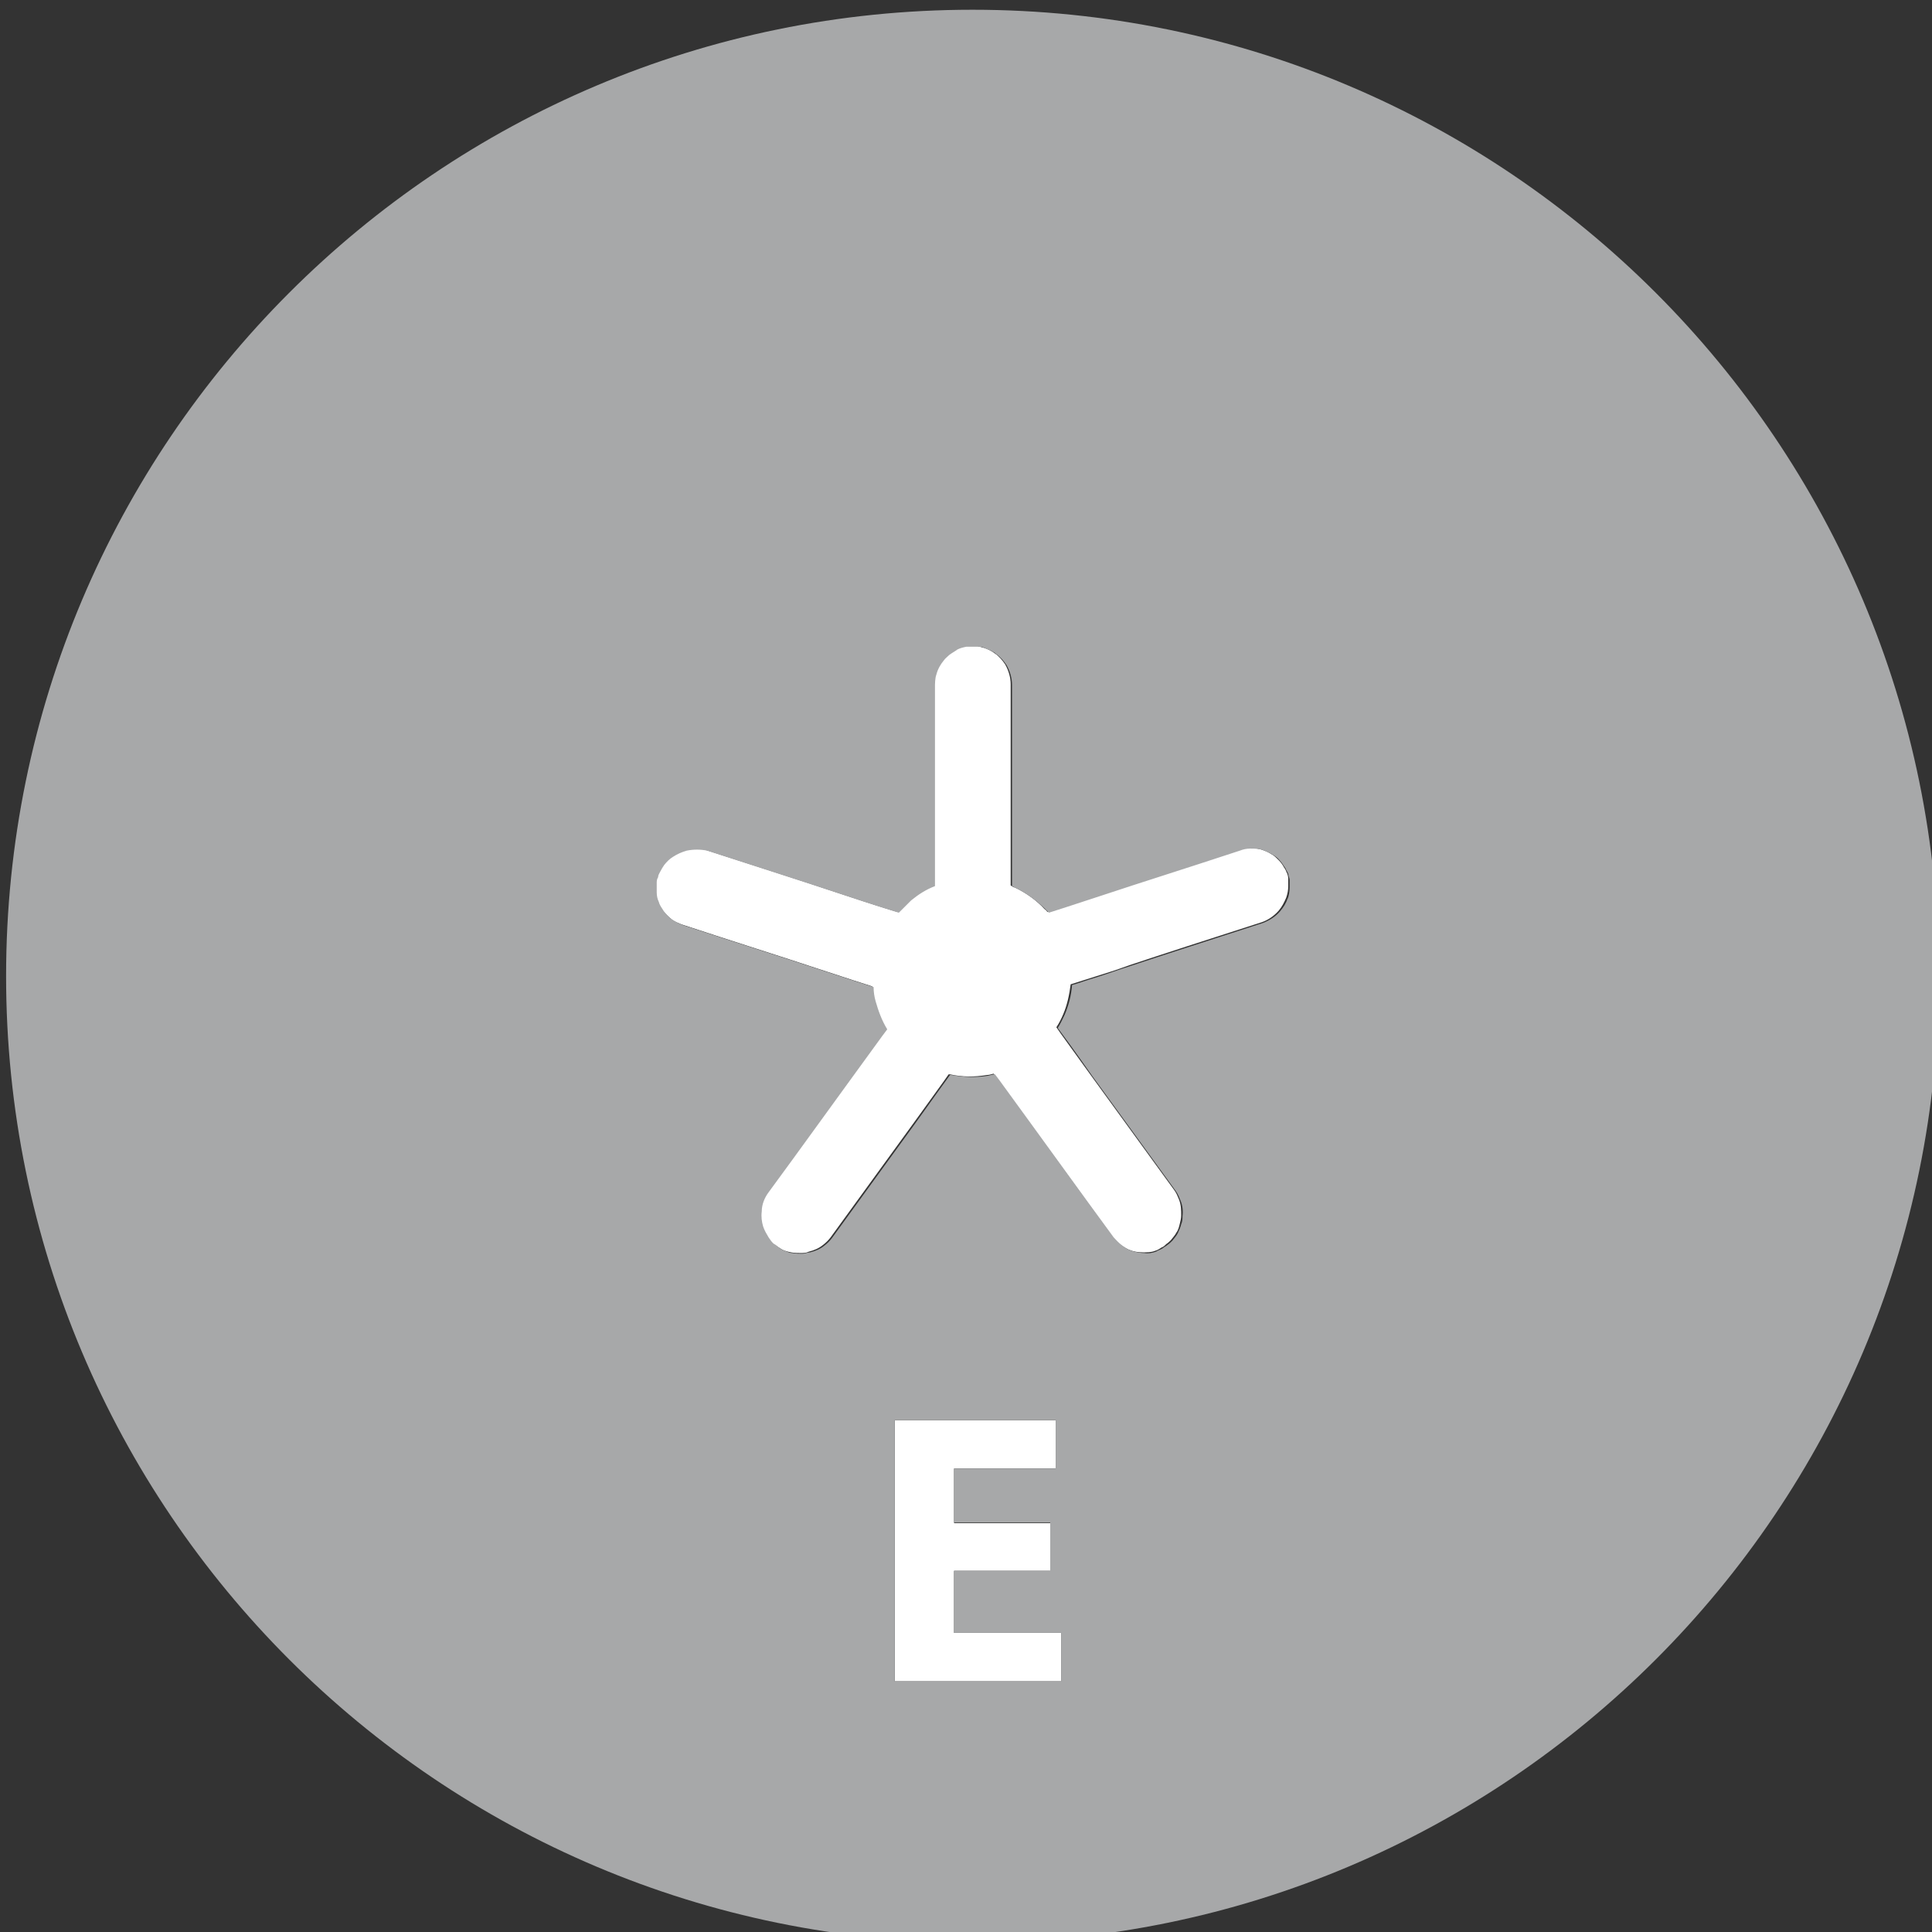
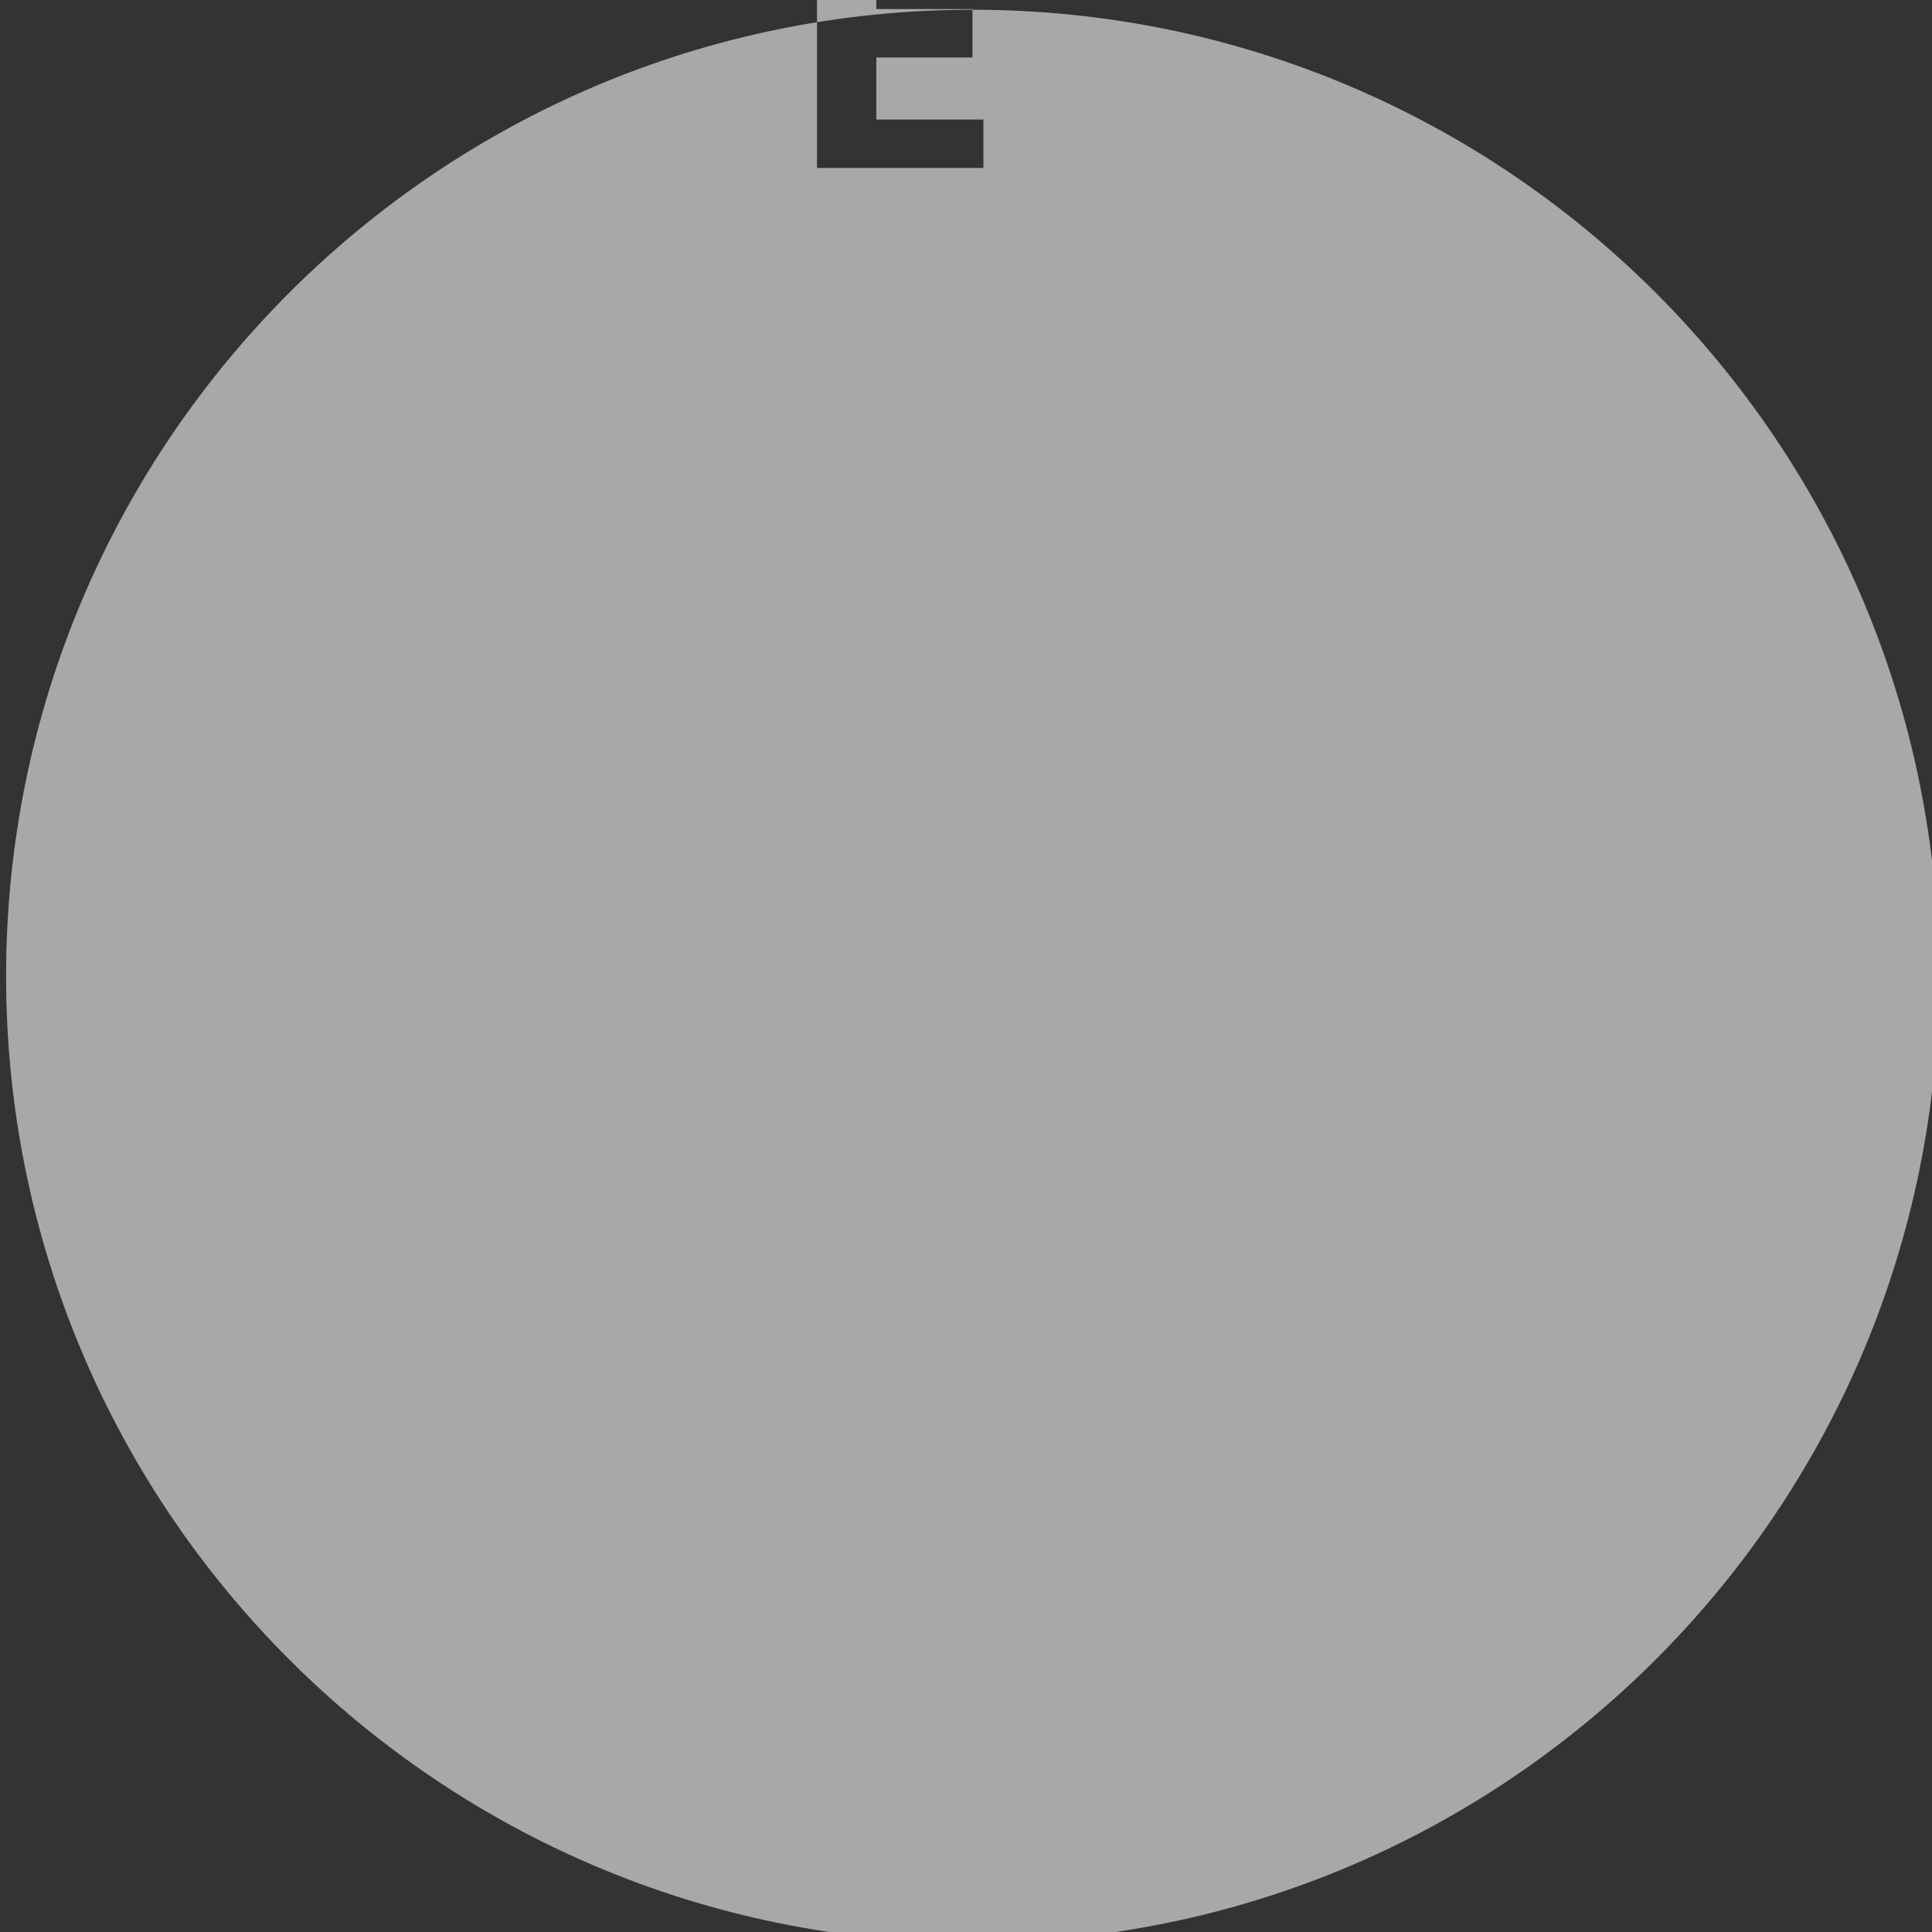
<svg xmlns="http://www.w3.org/2000/svg" id="svg1" version="1.1" viewBox="0 0 10 10" height="37.795" width="37.795">
  <rect x="0" y="0" width="10" height="10" fill="#333333" stroke="none" />
  <defs id="defs1" />
  <g transform="translate(-93.286,-113.991)" id="layer1">
    <g transform="matrix(0.353,0,0,0.353,15.827,-12.855)" id="g3691">
      <circle style="fill:none;stroke:#000000;stroke-width:0.43px;stroke-miterlimit:10" id="circle3689" r="11.34" cy="373.65" cx="233.69" class="cls-19" />
      <g id="g3690">
        <polygon style="display:inline;fill:#ffffff" id="scritta" points="232.55,383.99 234.99,383.99 234.99,383.28 233.42,383.28 233.42,382.37 234.83,382.37 234.83,381.67 233.42,381.67 233.42,380.87 234.91,380.87 234.91,380.16 232.55,380.16 " class="cls-149" />
-         <path style="display:inline;fill:#ffffff" id="inserto" d="m 238.3,372.14 c 0,0 -0.02,-0.06 -0.04,-0.08 -0.02,-0.04 -0.05,-0.08 -0.08,-0.11 -0.04,-0.04 -0.07,-0.07 -0.11,-0.09 -0.03,-0.02 -0.07,-0.04 -0.1,-0.05 -0.07,-0.03 -0.15,-0.04 -0.23,-0.04 -0.05,0 -0.11,0.01 -0.15,0.03 -0.82,0.27 -1.49,0.48 -1.97,0.64 -0.46,0.15 -0.73,0.24 -0.83,0.27 -0.01,-0.01 -0.02,-0.03 -0.04,-0.04 -0.12,-0.13 -0.27,-0.24 -0.44,-0.32 -0.02,0 -0.04,-0.02 -0.06,-0.03 v -2.95 c 0,0 0,0 0,0 0,-0.1 -0.03,-0.2 -0.08,-0.29 -0.04,-0.06 -0.09,-0.12 -0.15,-0.16 -0.05,-0.04 -0.1,-0.06 -0.15,-0.08 -0.04,-0.01 -0.07,-0.02 -0.11,-0.03 -0.03,0 -0.06,0 -0.09,0 -0.03,0 -0.06,0 -0.09,0 -0.05,0 -0.09,0.02 -0.13,0.04 -0.05,0.02 -0.09,0.05 -0.12,0.08 -0.03,0.03 -0.06,0.05 -0.08,0.08 -0.05,0.06 -0.09,0.13 -0.11,0.21 -0.01,0.05 -0.02,0.1 -0.02,0.15 v 2.95 c -0.12,0.05 -0.24,0.12 -0.35,0.21 -0.07,0.05 -0.13,0.11 -0.18,0.18 -0.1,-0.03 -0.39,-0.12 -0.87,-0.28 -0.48,-0.16 -1.13,-0.37 -1.94,-0.63 0,0 0,0 0,0 -0.1,-0.03 -0.2,-0.03 -0.3,0 -0.07,0.02 -0.14,0.05 -0.2,0.09 -0.05,0.04 -0.09,0.08 -0.13,0.12 -0.02,0.03 -0.04,0.06 -0.06,0.1 -0.01,0.03 -0.02,0.05 -0.03,0.08 0,0.03 -0.01,0.06 -0.02,0.09 0,0.05 0,0.09 0,0.13 0,0.05 0.02,0.1 0.03,0.14 0.02,0.04 0.03,0.07 0.05,0.1 0.04,0.06 0.1,0.12 0.16,0.17 0.04,0.03 0.09,0.05 0.14,0.07 0.82,0.27 1.49,0.48 1.97,0.64 0.46,0.15 0.73,0.24 0.83,0.27 0,0.07 0.02,0.14 0.03,0.21 0.04,0.14 0.09,0.29 0.17,0.41 -0.06,0.08 -0.24,0.33 -0.54,0.74 -0.3,0.41 -0.7,0.96 -1.2,1.65 0,0 0,0 0,0 -0.06,0.08 -0.09,0.18 -0.1,0.28 0,0.07 0,0.15 0.02,0.22 0.02,0.06 0.04,0.11 0.08,0.16 0.02,0.03 0.04,0.06 0.07,0.09 0.02,0.02 0.04,0.04 0.07,0.05 0.03,0.02 0.05,0.03 0.08,0.05 0.04,0.02 0.08,0.03 0.13,0.04 0.05,0.01 0.1,0.01 0.14,0.01 0.04,0 0.08,0 0.12,-0.02 0.08,-0.02 0.15,-0.05 0.21,-0.1 0.04,-0.03 0.08,-0.07 0.11,-0.11 0.51,-0.7 0.92,-1.27 1.22,-1.68 0.28,-0.39 0.45,-0.62 0.51,-0.71 0,0 0.01,0 0.02,0 0.18,0.04 0.36,0.04 0.54,0.01 0.03,0 0.06,-0.01 0.1,-0.02 0.06,0.08 0.24,0.33 0.54,0.74 0.3,0.41 0.7,0.96 1.2,1.65 0,0 0,0 0,0 0.06,0.08 0.14,0.14 0.24,0.19 0.07,0.03 0.14,0.04 0.21,0.04 0.06,0 0.12,0 0.17,-0.02 0.04,-0.01 0.07,-0.03 0.1,-0.05 0.03,-0.01 0.05,-0.03 0.07,-0.05 0.03,-0.02 0.05,-0.04 0.07,-0.06 0.03,-0.04 0.06,-0.07 0.08,-0.11 0.03,-0.04 0.04,-0.09 0.05,-0.13 0.01,-0.04 0.02,-0.08 0.02,-0.12 0,-0.08 0,-0.15 -0.03,-0.23 -0.02,-0.05 -0.04,-0.1 -0.07,-0.14 -0.51,-0.7 -0.92,-1.27 -1.22,-1.68 -0.28,-0.39 -0.45,-0.62 -0.51,-0.71 0.04,-0.06 0.07,-0.12 0.1,-0.19 0.06,-0.14 0.09,-0.29 0.11,-0.44 0.06,-0.02 0.19,-0.06 0.38,-0.12 0.13,-0.04 0.29,-0.09 0.48,-0.16 0.48,-0.16 1.13,-0.37 1.94,-0.63 0,0 0,0 0,0 0.09,-0.03 0.18,-0.09 0.25,-0.17 0.05,-0.06 0.08,-0.12 0.11,-0.19 0.02,-0.06 0.03,-0.11 0.03,-0.17 0,-0.04 0,-0.07 0,-0.11 0,-0.03 -0.01,-0.06 -0.02,-0.09 z" class="cls-149" />
-         <path style="fill:#a7a8a9" id="gomma" d="m 233.69,359.48 c -7.83,0 -14.17,6.35 -14.17,14.17 0,7.82 6.34,14.17 14.17,14.17 7.83,0 14.17,-6.35 14.17,-14.17 0,-7.82 -6.34,-14.17 -14.17,-14.17 z m 1.14,22.19 v 0.7 h -1.41 v 0.91 h 1.57 v 0.71 h -2.44 v -3.83 h 2.36 v 0.71 h -1.49 v 0.79 h 1.41 z m 3.48,-9.16 c -0.02,0.07 -0.06,0.13 -0.11,0.19 -0.07,0.08 -0.15,0.13 -0.25,0.17 0,0 0,0 0,0 -0.8,0.26 -1.46,0.47 -1.94,0.63 -0.19,0.06 -0.35,0.12 -0.48,0.16 -0.2,0.06 -0.33,0.11 -0.38,0.12 -0.01,0.15 -0.05,0.3 -0.11,0.44 -0.03,0.06 -0.06,0.13 -0.1,0.19 0.06,0.08 0.23,0.31 0.51,0.71 0.3,0.41 0.71,0.98 1.22,1.68 0.03,0.04 0.05,0.09 0.07,0.14 0.03,0.07 0.04,0.15 0.03,0.23 0,0.04 0,0.07 -0.02,0.12 -0.01,0.04 -0.03,0.09 -0.05,0.13 -0.02,0.04 -0.05,0.07 -0.08,0.11 -0.02,0.02 -0.04,0.04 -0.07,0.06 -0.02,0.02 -0.05,0.03 -0.07,0.05 -0.03,0.02 -0.07,0.03 -0.1,0.05 -0.06,0.02 -0.11,0.03 -0.17,0.02 -0.07,0 -0.15,-0.02 -0.21,-0.04 -0.09,-0.04 -0.17,-0.11 -0.24,-0.19 0,0 0,0 0,0 -0.5,-0.68 -0.9,-1.24 -1.2,-1.65 -0.3,-0.41 -0.47,-0.65 -0.54,-0.74 -0.03,0 -0.06,0.01 -0.1,0.02 -0.18,0.03 -0.36,0.02 -0.54,-0.01 0,0 -0.01,0 -0.02,0 -0.06,0.08 -0.23,0.32 -0.51,0.71 -0.3,0.41 -0.71,0.98 -1.22,1.68 -0.03,0.04 -0.07,0.08 -0.11,0.11 -0.06,0.05 -0.13,0.08 -0.21,0.1 -0.04,0 -0.07,0.02 -0.12,0.02 -0.04,0 -0.09,0 -0.14,-0.01 -0.04,0 -0.08,-0.02 -0.13,-0.04 -0.03,-0.01 -0.05,-0.03 -0.08,-0.05 -0.02,-0.02 -0.05,-0.04 -0.07,-0.05 -0.03,-0.03 -0.05,-0.06 -0.07,-0.09 -0.03,-0.05 -0.06,-0.1 -0.08,-0.16 -0.02,-0.07 -0.03,-0.14 -0.02,-0.22 0,-0.1 0.04,-0.2 0.1,-0.28 0,0 0,0 0,0 0.5,-0.68 0.9,-1.24 1.2,-1.65 0.3,-0.41 0.47,-0.65 0.54,-0.74 -0.08,-0.13 -0.13,-0.27 -0.17,-0.41 -0.02,-0.07 -0.03,-0.14 -0.03,-0.21 -0.1,-0.03 -0.37,-0.12 -0.83,-0.27 -0.48,-0.16 -1.15,-0.37 -1.97,-0.64 -0.05,-0.02 -0.09,-0.04 -0.14,-0.07 -0.06,-0.04 -0.12,-0.1 -0.16,-0.17 -0.02,-0.03 -0.04,-0.06 -0.05,-0.1 -0.02,-0.04 -0.03,-0.09 -0.03,-0.14 0,-0.04 0,-0.09 0,-0.13 0,-0.03 0,-0.06 0.02,-0.09 0,-0.03 0.02,-0.06 0.03,-0.08 0.02,-0.04 0.04,-0.07 0.06,-0.1 0.04,-0.05 0.08,-0.09 0.13,-0.12 0.06,-0.04 0.13,-0.07 0.2,-0.09 0.1,-0.02 0.2,-0.02 0.3,0 0,0 0,0 0,0 0.8,0.26 1.46,0.47 1.94,0.63 0.48,0.16 0.77,0.25 0.87,0.28 0.06,-0.06 0.12,-0.12 0.18,-0.18 0.11,-0.09 0.22,-0.16 0.35,-0.21 v -2.95 c 0,0 0,-0.1 0.02,-0.15 0.02,-0.08 0.06,-0.15 0.11,-0.21 0.02,-0.03 0.05,-0.05 0.08,-0.08 0.04,-0.03 0.08,-0.05 0.12,-0.08 0.04,-0.02 0.08,-0.03 0.13,-0.04 0.03,0 0.06,0 0.09,0 0.03,0 0.06,0 0.09,0 0.04,0 0.08,0.01 0.11,0.03 0.05,0.02 0.11,0.04 0.15,0.08 0.06,0.04 0.11,0.1 0.15,0.16 0.05,0.09 0.08,0.19 0.08,0.29 0,0 0,0 0,0 v 2.95 c 0,0 0.04,0.02 0.06,0.03 0.16,0.08 0.31,0.19 0.44,0.32 0.01,0.01 0.03,0.03 0.04,0.04 0.1,-0.03 0.37,-0.12 0.83,-0.27 0.48,-0.16 1.15,-0.37 1.97,-0.64 0.05,-0.02 0.1,-0.03 0.15,-0.03 0.08,0 0.16,0 0.23,0.04 0.03,0.01 0.07,0.03 0.1,0.05 0.04,0.02 0.08,0.05 0.11,0.09 0.03,0.03 0.05,0.07 0.08,0.11 0.01,0.03 0.03,0.05 0.04,0.08 0,0.03 0.02,0.06 0.02,0.09 0,0.04 0,0.08 0,0.11 0,0.06 -0.01,0.12 -0.03,0.17 z" class="cls-131" />
+         <path style="fill:#a7a8a9" id="gomma" d="m 233.69,359.48 c -7.83,0 -14.17,6.35 -14.17,14.17 0,7.82 6.34,14.17 14.17,14.17 7.83,0 14.17,-6.35 14.17,-14.17 0,-7.82 -6.34,-14.17 -14.17,-14.17 z v 0.7 h -1.41 v 0.91 h 1.57 v 0.71 h -2.44 v -3.83 h 2.36 v 0.71 h -1.49 v 0.79 h 1.41 z m 3.48,-9.16 c -0.02,0.07 -0.06,0.13 -0.11,0.19 -0.07,0.08 -0.15,0.13 -0.25,0.17 0,0 0,0 0,0 -0.8,0.26 -1.46,0.47 -1.94,0.63 -0.19,0.06 -0.35,0.12 -0.48,0.16 -0.2,0.06 -0.33,0.11 -0.38,0.12 -0.01,0.15 -0.05,0.3 -0.11,0.44 -0.03,0.06 -0.06,0.13 -0.1,0.19 0.06,0.08 0.23,0.31 0.51,0.71 0.3,0.41 0.71,0.98 1.22,1.68 0.03,0.04 0.05,0.09 0.07,0.14 0.03,0.07 0.04,0.15 0.03,0.23 0,0.04 0,0.07 -0.02,0.12 -0.01,0.04 -0.03,0.09 -0.05,0.13 -0.02,0.04 -0.05,0.07 -0.08,0.11 -0.02,0.02 -0.04,0.04 -0.07,0.06 -0.02,0.02 -0.05,0.03 -0.07,0.05 -0.03,0.02 -0.07,0.03 -0.1,0.05 -0.06,0.02 -0.11,0.03 -0.17,0.02 -0.07,0 -0.15,-0.02 -0.21,-0.04 -0.09,-0.04 -0.17,-0.11 -0.24,-0.19 0,0 0,0 0,0 -0.5,-0.68 -0.9,-1.24 -1.2,-1.65 -0.3,-0.41 -0.47,-0.65 -0.54,-0.74 -0.03,0 -0.06,0.01 -0.1,0.02 -0.18,0.03 -0.36,0.02 -0.54,-0.01 0,0 -0.01,0 -0.02,0 -0.06,0.08 -0.23,0.32 -0.51,0.71 -0.3,0.41 -0.71,0.98 -1.22,1.68 -0.03,0.04 -0.07,0.08 -0.11,0.11 -0.06,0.05 -0.13,0.08 -0.21,0.1 -0.04,0 -0.07,0.02 -0.12,0.02 -0.04,0 -0.09,0 -0.14,-0.01 -0.04,0 -0.08,-0.02 -0.13,-0.04 -0.03,-0.01 -0.05,-0.03 -0.08,-0.05 -0.02,-0.02 -0.05,-0.04 -0.07,-0.05 -0.03,-0.03 -0.05,-0.06 -0.07,-0.09 -0.03,-0.05 -0.06,-0.1 -0.08,-0.16 -0.02,-0.07 -0.03,-0.14 -0.02,-0.22 0,-0.1 0.04,-0.2 0.1,-0.28 0,0 0,0 0,0 0.5,-0.68 0.9,-1.24 1.2,-1.65 0.3,-0.41 0.47,-0.65 0.54,-0.74 -0.08,-0.13 -0.13,-0.27 -0.17,-0.41 -0.02,-0.07 -0.03,-0.14 -0.03,-0.21 -0.1,-0.03 -0.37,-0.12 -0.83,-0.27 -0.48,-0.16 -1.15,-0.37 -1.97,-0.64 -0.05,-0.02 -0.09,-0.04 -0.14,-0.07 -0.06,-0.04 -0.12,-0.1 -0.16,-0.17 -0.02,-0.03 -0.04,-0.06 -0.05,-0.1 -0.02,-0.04 -0.03,-0.09 -0.03,-0.14 0,-0.04 0,-0.09 0,-0.13 0,-0.03 0,-0.06 0.02,-0.09 0,-0.03 0.02,-0.06 0.03,-0.08 0.02,-0.04 0.04,-0.07 0.06,-0.1 0.04,-0.05 0.08,-0.09 0.13,-0.12 0.06,-0.04 0.13,-0.07 0.2,-0.09 0.1,-0.02 0.2,-0.02 0.3,0 0,0 0,0 0,0 0.8,0.26 1.46,0.47 1.94,0.63 0.48,0.16 0.77,0.25 0.87,0.28 0.06,-0.06 0.12,-0.12 0.18,-0.18 0.11,-0.09 0.22,-0.16 0.35,-0.21 v -2.95 c 0,0 0,-0.1 0.02,-0.15 0.02,-0.08 0.06,-0.15 0.11,-0.21 0.02,-0.03 0.05,-0.05 0.08,-0.08 0.04,-0.03 0.08,-0.05 0.12,-0.08 0.04,-0.02 0.08,-0.03 0.13,-0.04 0.03,0 0.06,0 0.09,0 0.03,0 0.06,0 0.09,0 0.04,0 0.08,0.01 0.11,0.03 0.05,0.02 0.11,0.04 0.15,0.08 0.06,0.04 0.11,0.1 0.15,0.16 0.05,0.09 0.08,0.19 0.08,0.29 0,0 0,0 0,0 v 2.95 c 0,0 0.04,0.02 0.06,0.03 0.16,0.08 0.31,0.19 0.44,0.32 0.01,0.01 0.03,0.03 0.04,0.04 0.1,-0.03 0.37,-0.12 0.83,-0.27 0.48,-0.16 1.15,-0.37 1.97,-0.64 0.05,-0.02 0.1,-0.03 0.15,-0.03 0.08,0 0.16,0 0.23,0.04 0.03,0.01 0.07,0.03 0.1,0.05 0.04,0.02 0.08,0.05 0.11,0.09 0.03,0.03 0.05,0.07 0.08,0.11 0.01,0.03 0.03,0.05 0.04,0.08 0,0.03 0.02,0.06 0.02,0.09 0,0.04 0,0.08 0,0.11 0,0.06 -0.01,0.12 -0.03,0.17 z" class="cls-131" />
      </g>
    </g>
  </g>
</svg>